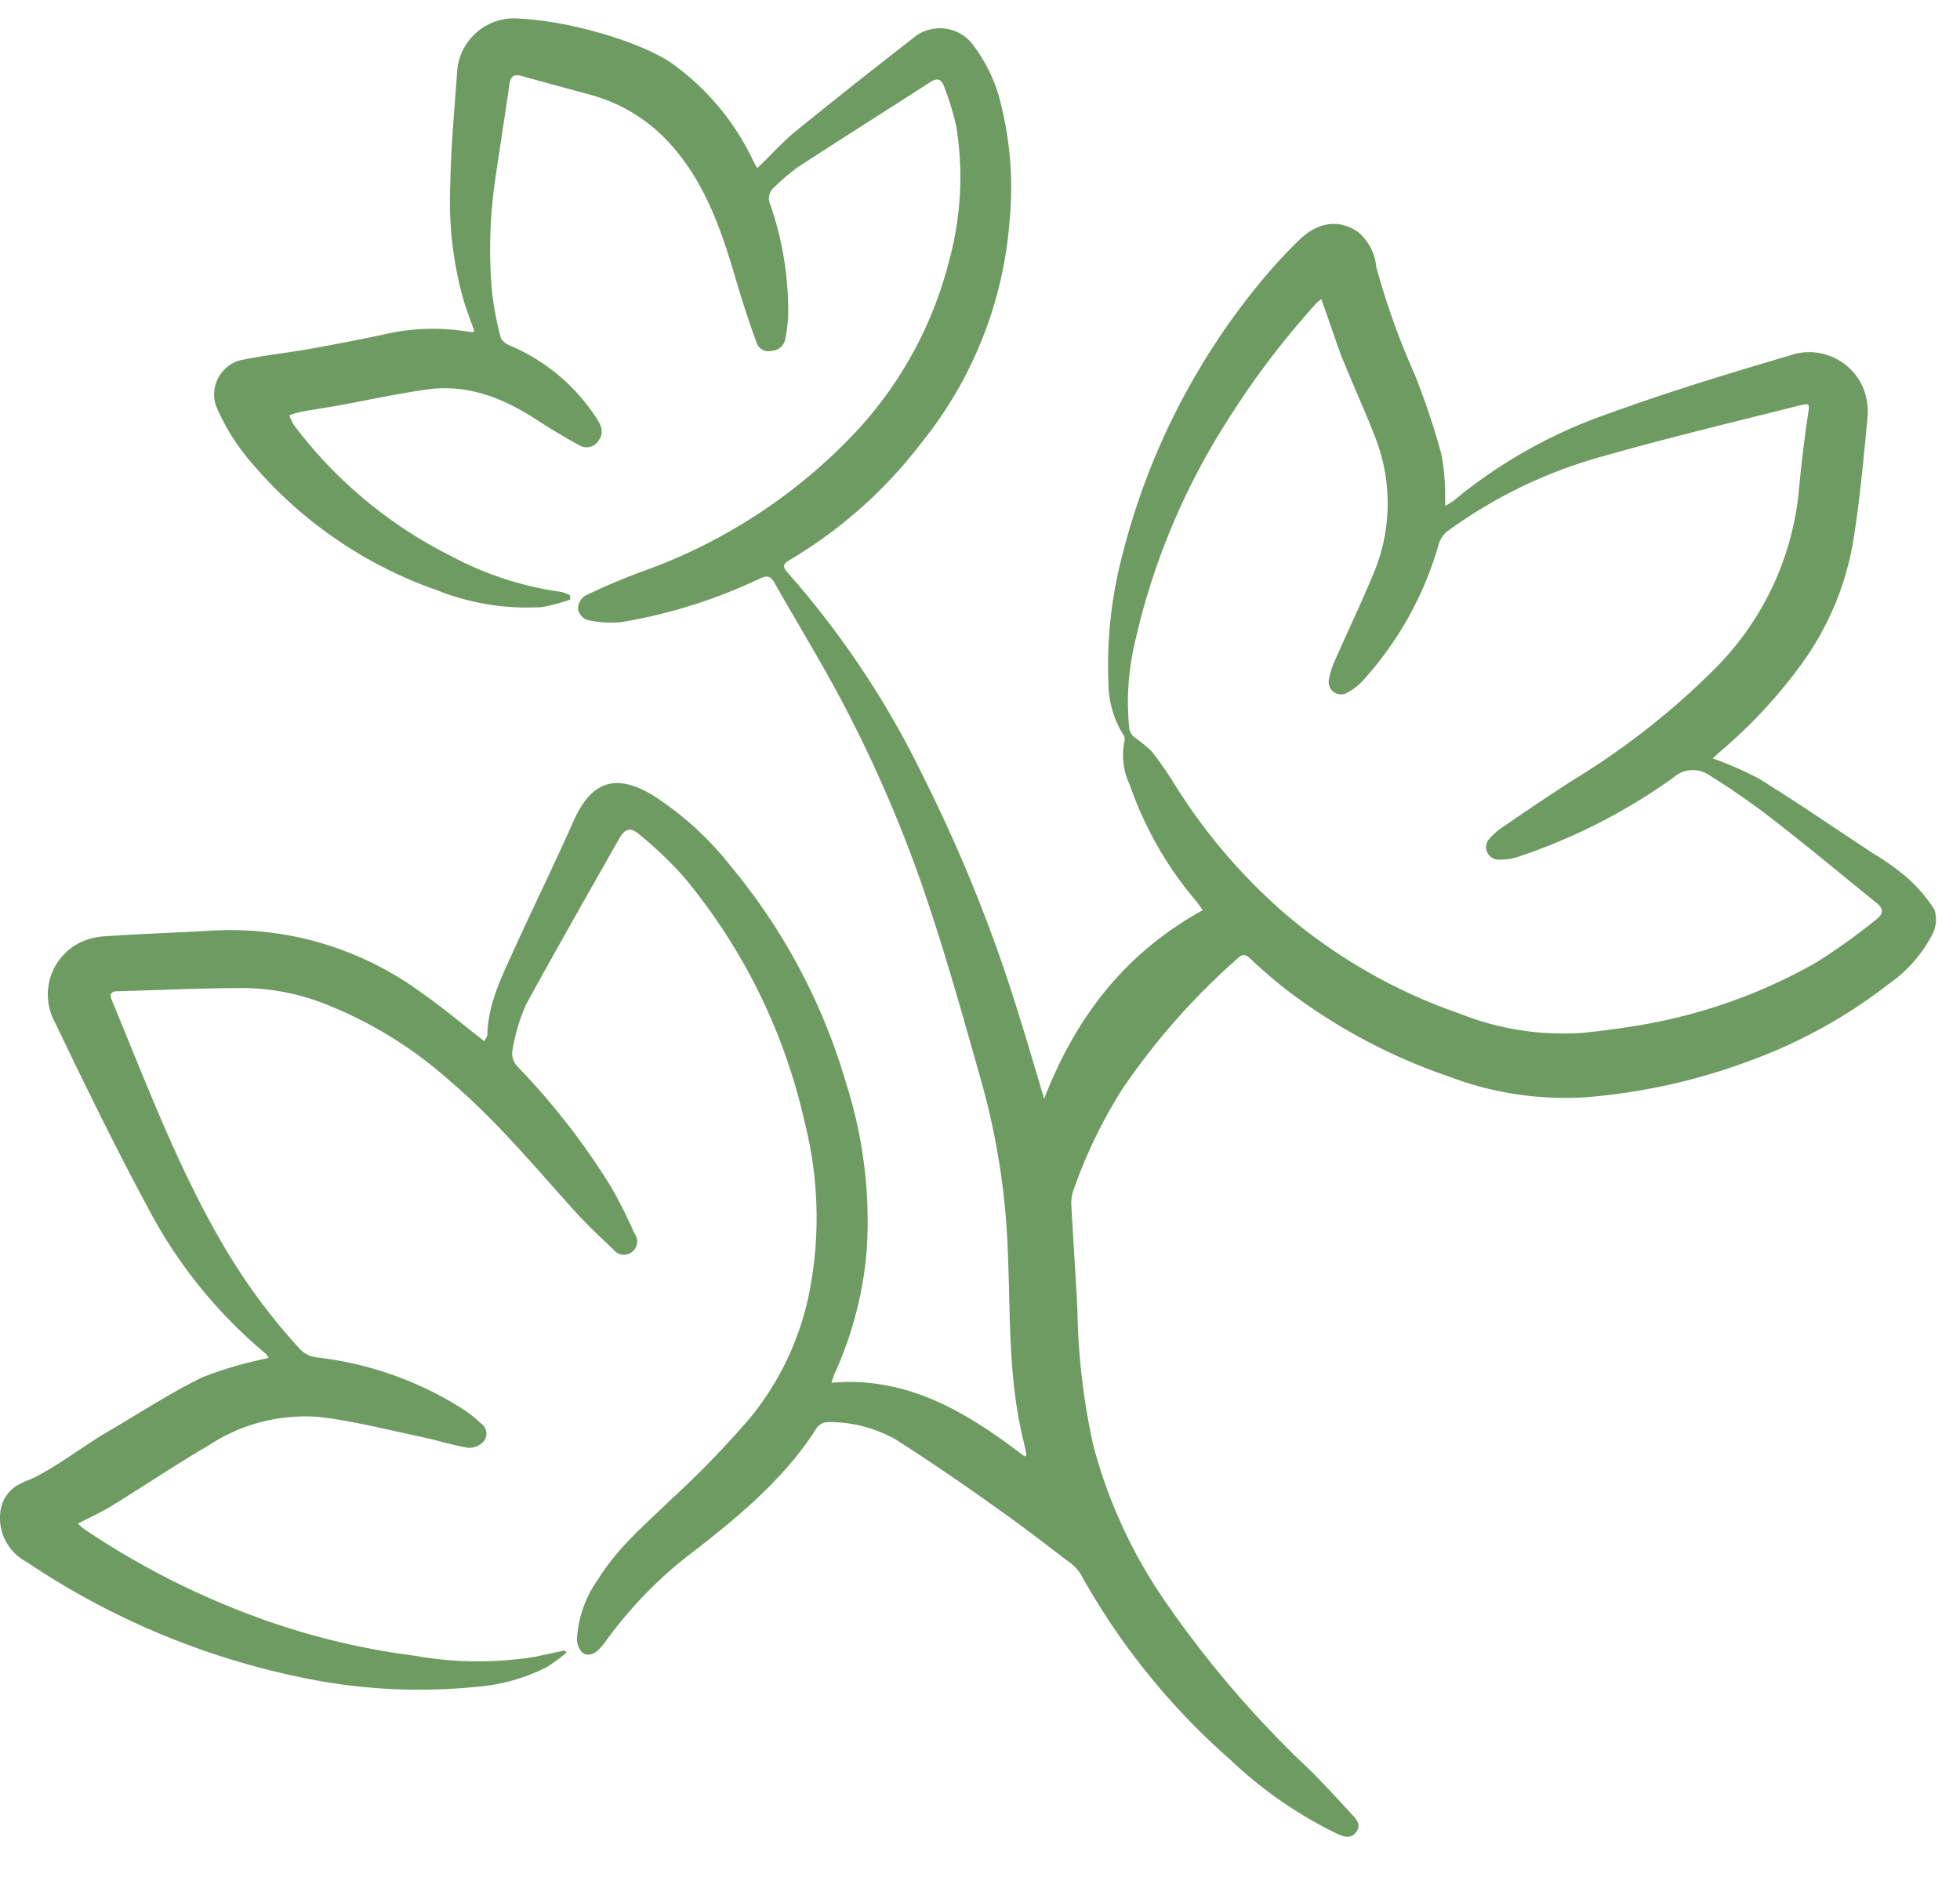
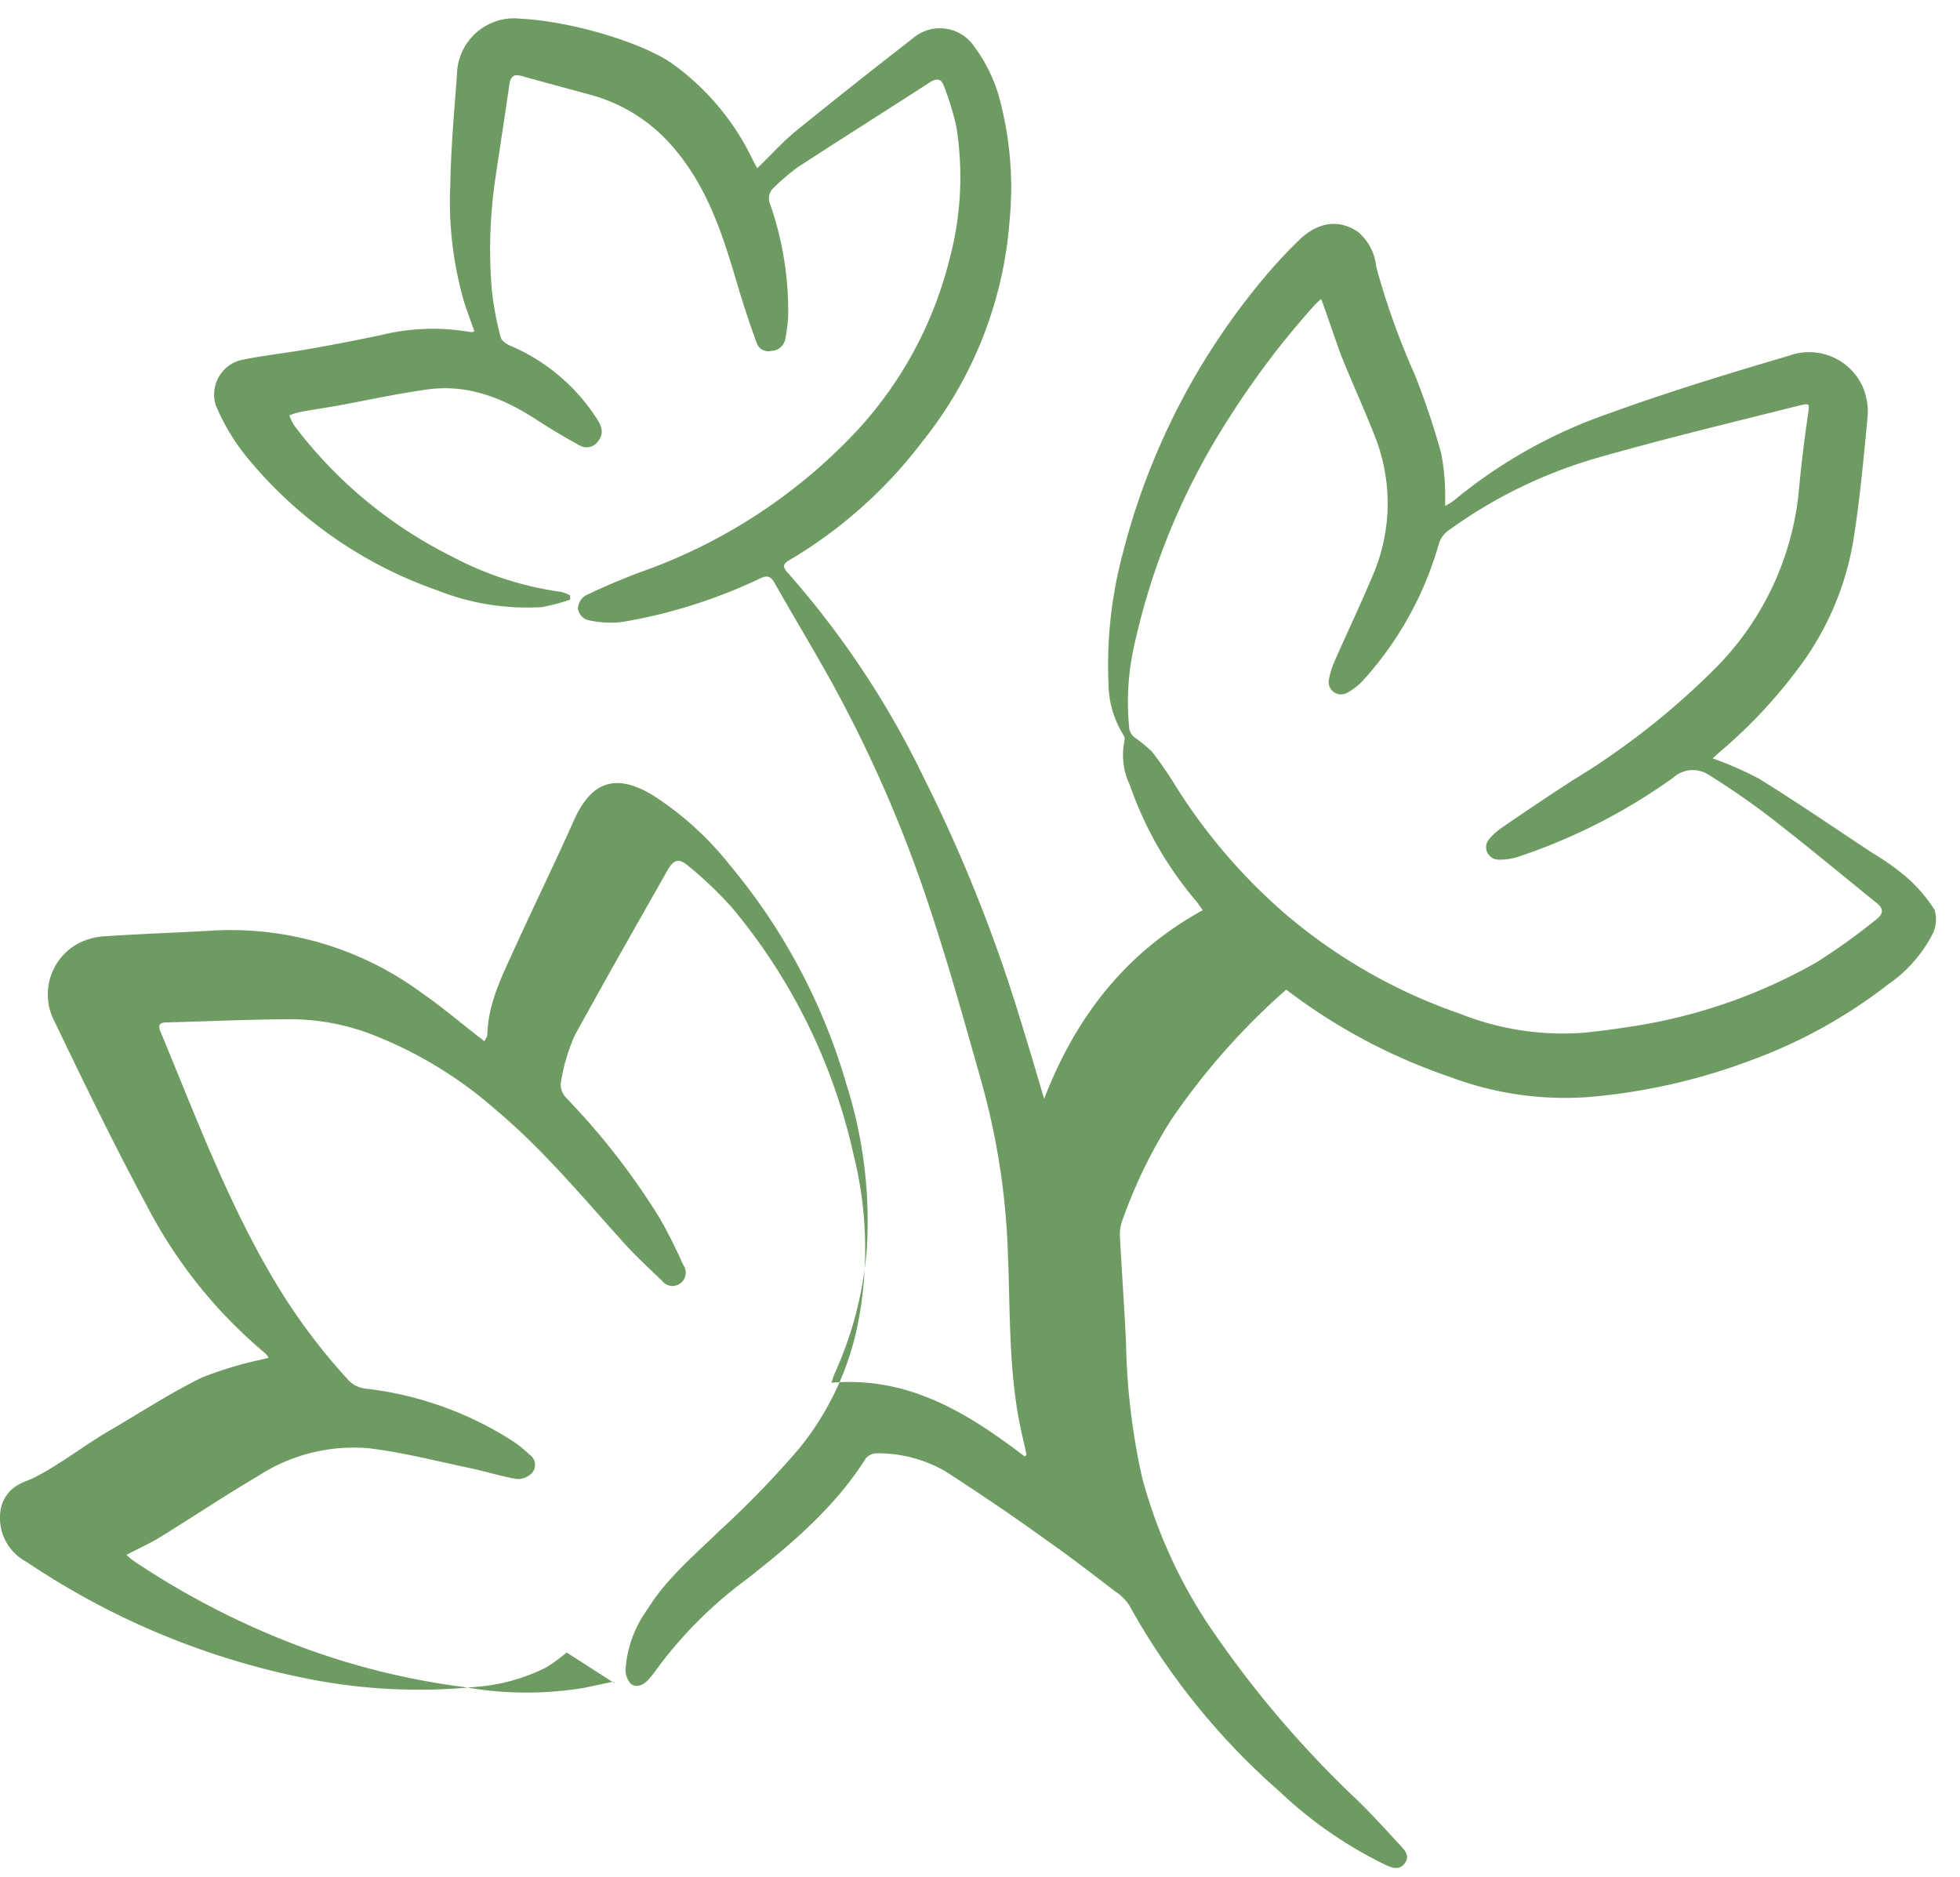
<svg xmlns="http://www.w3.org/2000/svg" width="47" height="45" fill="none">
-   <path d="M13.589 39.624a4.587 4.587 0 01-.486.355 4.519 4.519 0 01-1.721.472 13.7 13.7 0 01-4.274-.254 18.439 18.439 0 01-6.47-2.745 1.193 1.193 0 01-.625-1.237.85.85 0 01.465-.633c.101-.057.214-.09.319-.14.649-.326 1.215-.783 1.84-1.145.733-.427 1.448-.896 2.204-1.266a8.931 8.931 0 011.424-.43l.176-.042a.45.45 0 00-.072-.102 11.519 11.519 0 01-2.83-3.513c-.786-1.458-1.512-2.951-2.23-4.448a1.387 1.387 0 01.557-1.867c.192-.102.403-.162.62-.177.83-.056 1.664-.086 2.495-.131a7.728 7.728 0 015.141 1.494c.453.313.879.672 1.313 1.012l.182.14c.03-.068.069-.113.069-.157.018-.75.351-1.402.649-2.059.467-1.027.965-2.043 1.424-3.074.42-.94 1-1.144 1.89-.612a7.554 7.554 0 011.862 1.69 14.438 14.438 0 012.78 5.226 10.84 10.84 0 01.494 3.976 8.872 8.872 0 01-.775 2.987c-.024.054-.039.114-.074.212 1.85-.161 3.276.73 4.637 1.769l.042-.04a8.506 8.506 0 00-.087-.396c-.351-1.467-.297-2.964-.36-4.455a17.26 17.26 0 00-.643-4.128c-.402-1.425-.801-2.853-1.27-4.254a31.901 31.901 0 00-2.161-5.016c-.483-.896-1.019-1.771-1.52-2.659-.104-.185-.196-.179-.372-.095a12.52 12.52 0 01-3.306 1.036 2.49 2.49 0 01-.825-.056.348.348 0 01-.211-.263.387.387 0 01.17-.314c.426-.206.863-.391 1.307-.559a13.046 13.046 0 005.194-3.378 9.41 9.41 0 002.237-4.129 7.602 7.602 0 00.161-3.202 6.86 6.86 0 00-.298-.962c-.053-.153-.158-.191-.313-.093-1.06.684-2.126 1.356-3.183 2.044a5.136 5.136 0 00-.57.484.347.347 0 00-.092.42c.302.873.446 1.793.426 2.716a4.458 4.458 0 01-.065.487.346.346 0 01-.33.299.297.297 0 01-.361-.194 24.59 24.59 0 01-.447-1.348c-.349-1.194-.718-2.375-1.555-3.34a3.96 3.96 0 00-1.96-1.251c-.553-.152-1.11-.299-1.664-.454-.17-.048-.26-.021-.298.173-.104.726-.218 1.452-.325 2.178a11.64 11.64 0 00-.098 2.805c.043.371.112.738.208 1.1.018.083.131.167.224.205a4.6 4.6 0 012.04 1.688c.125.182.247.38.08.598a.337.337 0 01-.458.104c-.34-.188-.677-.385-1.001-.597-.801-.526-1.66-.875-2.636-.741-.718.099-1.424.254-2.136.385-.297.054-.616.099-.92.156a2 2 0 00-.259.08c.03.085.07.166.116.242 1 1.326 2.293 2.4 3.777 3.14a7.864 7.864 0 002.627.852.99.99 0 01.214.083v.102c-.22.076-.444.136-.673.179a5.847 5.847 0 01-2.517-.403 10.268 10.268 0 01-4.452-3.06 5.081 5.081 0 01-.858-1.383.854.854 0 01.578-1.07c.539-.116 1.09-.172 1.635-.268a53.785 53.785 0 001.787-.346 5.155 5.155 0 011.948-.09l.184.027c.015 0 .03 0 .072-.018-.086-.245-.179-.487-.256-.735a8.688 8.688 0 01-.322-2.781c.015-.881.095-1.763.16-2.644a1.375 1.375 0 01.956-1.283 1.36 1.36 0 01.56-.055c1.267.062 2.98.597 3.655 1.084a6.034 6.034 0 011.915 2.288c.036.075.078.147.114.212.318-.298.595-.62.935-.896A162.28 162.28 0 0121.878.929a.994.994 0 011.489.194c.32.434.544.932.655 1.46.21.875.274 1.779.19 2.674a9.623 9.623 0 01-2.1 5.339 11.07 11.07 0 01-3.162 2.823c-.134.077-.215.14-.075.298a21.586 21.586 0 013.277 4.93 36.789 36.789 0 012.29 5.72c.197.63.384 1.264.596 1.981.762-1.972 1.953-3.504 3.803-4.523-.065-.09-.113-.167-.173-.236a8.668 8.668 0 01-1.575-2.766 1.662 1.662 0 01-.125-1.073.174.174 0 00-.03-.128 2.369 2.369 0 01-.357-1.219 10.39 10.39 0 01.342-3.13 16.69 16.69 0 013.226-6.415c.308-.383.64-.747.991-1.09.468-.46.98-.517 1.433-.2.245.212.4.51.429.833.24.88.548 1.74.92 2.573.247.62.46 1.255.638 1.9.063.328.095.662.095.997v.26c.07-.037.138-.079.203-.125a11.962 11.962 0 013.72-2.091c1.423-.517 2.874-.96 4.327-1.387a1.408 1.408 0 011.757.735c.096.221.139.462.125.702-.098 1.025-.19 2.056-.357 3.068a7.007 7.007 0 01-1.337 3.033 11.982 11.982 0 01-1.805 1.923l-.22.195c.379.134.748.296 1.104.483.927.571 1.83 1.195 2.74 1.793.274.163.535.347.78.55.271.233.506.505.698.806.06.199.04.414-.057.598a3.32 3.32 0 01-1.063 1.195 12.157 12.157 0 01-3.276 1.813 14.492 14.492 0 01-3.911.884 7.82 7.82 0 01-3.324-.487 13.746 13.746 0 01-3.916-2.09c-.298-.234-.596-.49-.867-.748-.107-.092-.179-.12-.298 0a16.554 16.554 0 00-2.764 3.131c-.483.764-.878 1.58-1.176 2.435a.958.958 0 00-.048.343c.045.843.104 1.682.146 2.524.017 1.096.146 2.187.384 3.257.327 1.23.848 2.4 1.543 3.465a25.002 25.002 0 003.634 4.293c.357.35.69.72 1.03 1.087.107.114.218.248.095.413-.122.164-.277.122-.44.05a10.063 10.063 0 01-2.565-1.771 16.68 16.68 0 01-3.613-4.481 1.163 1.163 0 00-.324-.314c-.54-.412-1.075-.827-1.63-1.216a56.03 56.03 0 00-2.448-1.667 3.22 3.22 0 00-1.632-.43.35.35 0 00-.27.117c-.742 1.177-1.788 2.061-2.857 2.9a10.14 10.14 0 00-2.201 2.214c-.04.057-.084.112-.131.164-.12.15-.298.242-.444.135a.483.483 0 01-.131-.359c.038-.517.22-1.012.524-1.43.459-.742 1.12-1.291 1.734-1.889a22.608 22.608 0 001.915-1.98 6.88 6.88 0 001.379-2.886 9.286 9.286 0 00-.087-4.155 13.943 13.943 0 00-2.915-5.918 9.459 9.459 0 00-1.046-.998c-.226-.194-.354-.15-.5.107-.745 1.315-1.49 2.623-2.222 3.956a4.522 4.522 0 00-.337 1.153.466.466 0 00.131.346 17.04 17.04 0 012.249 2.895c.203.359.388.728.554 1.105a.319.319 0 01-.294.508.316.316 0 01-.21-.122c-.315-.3-.637-.598-.929-.923-.976-1.082-1.909-2.208-3.029-3.152a9.92 9.92 0 00-3.103-1.87c-.58-.21-1.19-.32-1.805-.326-1.007 0-2.01.051-3.014.075-.161 0-.215.063-.149.218.837 2.014 1.6 4.063 2.716 5.948.507.856 1.1 1.657 1.772 2.39.113.13.27.21.441.227a8.261 8.261 0 013.547 1.275c.13.09.253.19.367.3a.297.297 0 01.13.327.297.297 0 01-.056.111.472.472 0 01-.372.153c-.39-.066-.771-.189-1.159-.27-.798-.167-1.593-.373-2.4-.468a4.19 4.19 0 00-2.648.669c-.798.469-1.57.986-2.356 1.47-.244.149-.506.266-.798.418.071.06.116.104.167.14a19.29 19.29 0 004.214 2.136c1.209.435 2.461.735 3.735.896a8.54 8.54 0 002.838.021l.718-.152.05.048zm18.1-32.46a1.56 1.56 0 00-.132.116 20.19 20.19 0 00-2.153 2.85 16.595 16.595 0 00-2.222 5.422 6.196 6.196 0 00-.101 1.933.362.362 0 00.122.194c.15.104.291.22.423.346.195.253.377.517.545.789a13.622 13.622 0 002.63 3.083 12.95 12.95 0 004.208 2.41c.937.374 1.946.53 2.952.458a20.96 20.96 0 001.156-.15 12.874 12.874 0 004.428-1.532c.5-.314.98-.658 1.439-1.03.194-.147.182-.267.02-.398-.866-.7-1.72-1.413-2.6-2.091a18.313 18.313 0 00-1.438-.99.692.692 0 00-.834.067 13.95 13.95 0 01-3.726 1.903c-.154.05-.317.074-.48.068a.298.298 0 01-.214-.496c.1-.115.215-.215.343-.298a68.882 68.882 0 011.65-1.103 18.147 18.147 0 003.425-2.688 6.984 6.984 0 002.01-4.3c.054-.597.128-1.194.212-1.765.042-.298.053-.298-.215-.236-1.566.395-3.139.771-4.694 1.213-1.34.367-2.602.974-3.725 1.793a.597.597 0 00-.212.298 8.207 8.207 0 01-1.787 3.248 1.49 1.49 0 01-.432.343.297.297 0 01-.417-.34c.024-.13.062-.258.113-.38.298-.684.623-1.359.912-2.05a4.363 4.363 0 00.071-3.396c-.256-.651-.548-1.29-.81-1.942-.17-.469-.31-.896-.476-1.35h.009z" fill="#6E9B61" />
+   <path d="M13.589 39.624a4.587 4.587 0 01-.486.355 4.519 4.519 0 01-1.721.472 13.7 13.7 0 01-4.274-.254 18.439 18.439 0 01-6.47-2.745 1.193 1.193 0 01-.625-1.237.85.85 0 01.465-.633c.101-.057.214-.09.319-.14.649-.326 1.215-.783 1.84-1.145.733-.427 1.448-.896 2.204-1.266a8.931 8.931 0 011.424-.43l.176-.042a.45.45 0 00-.072-.102 11.519 11.519 0 01-2.83-3.513c-.786-1.458-1.512-2.951-2.23-4.448a1.387 1.387 0 01.557-1.867c.192-.102.403-.162.62-.177.83-.056 1.664-.086 2.495-.131a7.728 7.728 0 015.141 1.494c.453.313.879.672 1.313 1.012l.182.14c.03-.068.069-.113.069-.157.018-.75.351-1.402.649-2.059.467-1.027.965-2.043 1.424-3.074.42-.94 1-1.144 1.89-.612a7.554 7.554 0 011.862 1.69 14.438 14.438 0 012.78 5.226 10.84 10.84 0 01.494 3.976 8.872 8.872 0 01-.775 2.987c-.024.054-.039.114-.074.212 1.85-.161 3.276.73 4.637 1.769l.042-.04a8.506 8.506 0 00-.087-.396c-.351-1.467-.297-2.964-.36-4.455a17.26 17.26 0 00-.643-4.128c-.402-1.425-.801-2.853-1.27-4.254a31.901 31.901 0 00-2.161-5.016c-.483-.896-1.019-1.771-1.52-2.659-.104-.185-.196-.179-.372-.095a12.52 12.52 0 01-3.306 1.036 2.49 2.49 0 01-.825-.056.348.348 0 01-.211-.263.387.387 0 01.17-.314c.426-.206.863-.391 1.307-.559a13.046 13.046 0 005.194-3.378 9.41 9.41 0 002.237-4.129 7.602 7.602 0 00.161-3.202 6.86 6.86 0 00-.298-.962c-.053-.153-.158-.191-.313-.093-1.06.684-2.126 1.356-3.183 2.044a5.136 5.136 0 00-.57.484.347.347 0 00-.092.42c.302.873.446 1.793.426 2.716a4.458 4.458 0 01-.065.487.346.346 0 01-.33.299.297.297 0 01-.361-.194 24.59 24.59 0 01-.447-1.348c-.349-1.194-.718-2.375-1.555-3.34a3.96 3.96 0 00-1.96-1.251c-.553-.152-1.11-.299-1.664-.454-.17-.048-.26-.021-.298.173-.104.726-.218 1.452-.325 2.178a11.64 11.64 0 00-.098 2.805c.043.371.112.738.208 1.1.018.083.131.167.224.205a4.6 4.6 0 012.04 1.688c.125.182.247.38.08.598a.337.337 0 01-.458.104c-.34-.188-.677-.385-1.001-.597-.801-.526-1.66-.875-2.636-.741-.718.099-1.424.254-2.136.385-.297.054-.616.099-.92.156a2 2 0 00-.259.08c.03.085.07.166.116.242 1 1.326 2.293 2.4 3.777 3.14a7.864 7.864 0 002.627.852.99.99 0 01.214.083v.102c-.22.076-.444.136-.673.179a5.847 5.847 0 01-2.517-.403 10.268 10.268 0 01-4.452-3.06 5.081 5.081 0 01-.858-1.383.854.854 0 01.578-1.07c.539-.116 1.09-.172 1.635-.268a53.785 53.785 0 001.787-.346 5.155 5.155 0 011.948-.09l.184.027c.015 0 .03 0 .072-.018-.086-.245-.179-.487-.256-.735a8.688 8.688 0 01-.322-2.781c.015-.881.095-1.763.16-2.644a1.375 1.375 0 01.956-1.283 1.36 1.36 0 01.56-.055c1.267.062 2.98.597 3.655 1.084a6.034 6.034 0 011.915 2.288c.036.075.078.147.114.212.318-.298.595-.62.935-.896A162.28 162.28 0 0121.878.929a.994.994 0 011.489.194c.32.434.544.932.655 1.46.21.875.274 1.779.19 2.674a9.623 9.623 0 01-2.1 5.339 11.07 11.07 0 01-3.162 2.823c-.134.077-.215.14-.075.298a21.586 21.586 0 013.277 4.93 36.789 36.789 0 012.29 5.72c.197.63.384 1.264.596 1.981.762-1.972 1.953-3.504 3.803-4.523-.065-.09-.113-.167-.173-.236a8.668 8.668 0 01-1.575-2.766 1.662 1.662 0 01-.125-1.073.174.174 0 00-.03-.128 2.369 2.369 0 01-.357-1.219 10.39 10.39 0 01.342-3.13 16.69 16.69 0 013.226-6.415c.308-.383.64-.747.991-1.09.468-.46.98-.517 1.433-.2.245.212.4.51.429.833.24.88.548 1.74.92 2.573.247.62.46 1.255.638 1.9.063.328.095.662.095.997v.26c.07-.037.138-.079.203-.125a11.962 11.962 0 013.72-2.091c1.423-.517 2.874-.96 4.327-1.387a1.408 1.408 0 011.757.735c.096.221.139.462.125.702-.098 1.025-.19 2.056-.357 3.068a7.007 7.007 0 01-1.337 3.033 11.982 11.982 0 01-1.805 1.923l-.22.195c.379.134.748.296 1.104.483.927.571 1.83 1.195 2.74 1.793.274.163.535.347.78.55.271.233.506.505.698.806.06.199.04.414-.057.598a3.32 3.32 0 01-1.063 1.195 12.157 12.157 0 01-3.276 1.813 14.492 14.492 0 01-3.911.884 7.82 7.82 0 01-3.324-.487 13.746 13.746 0 01-3.916-2.09a16.554 16.554 0 00-2.764 3.131c-.483.764-.878 1.58-1.176 2.435a.958.958 0 00-.048.343c.045.843.104 1.682.146 2.524.017 1.096.146 2.187.384 3.257.327 1.23.848 2.4 1.543 3.465a25.002 25.002 0 003.634 4.293c.357.35.69.72 1.03 1.087.107.114.218.248.095.413-.122.164-.277.122-.44.05a10.063 10.063 0 01-2.565-1.771 16.68 16.68 0 01-3.613-4.481 1.163 1.163 0 00-.324-.314c-.54-.412-1.075-.827-1.63-1.216a56.03 56.03 0 00-2.448-1.667 3.22 3.22 0 00-1.632-.43.35.35 0 00-.27.117c-.742 1.177-1.788 2.061-2.857 2.9a10.14 10.14 0 00-2.201 2.214c-.04.057-.084.112-.131.164-.12.15-.298.242-.444.135a.483.483 0 01-.131-.359c.038-.517.22-1.012.524-1.43.459-.742 1.12-1.291 1.734-1.889a22.608 22.608 0 001.915-1.98 6.88 6.88 0 001.379-2.886 9.286 9.286 0 00-.087-4.155 13.943 13.943 0 00-2.915-5.918 9.459 9.459 0 00-1.046-.998c-.226-.194-.354-.15-.5.107-.745 1.315-1.49 2.623-2.222 3.956a4.522 4.522 0 00-.337 1.153.466.466 0 00.131.346 17.04 17.04 0 012.249 2.895c.203.359.388.728.554 1.105a.319.319 0 01-.294.508.316.316 0 01-.21-.122c-.315-.3-.637-.598-.929-.923-.976-1.082-1.909-2.208-3.029-3.152a9.92 9.92 0 00-3.103-1.87c-.58-.21-1.19-.32-1.805-.326-1.007 0-2.01.051-3.014.075-.161 0-.215.063-.149.218.837 2.014 1.6 4.063 2.716 5.948.507.856 1.1 1.657 1.772 2.39.113.13.27.21.441.227a8.261 8.261 0 013.547 1.275c.13.09.253.19.367.3a.297.297 0 01.13.327.297.297 0 01-.056.111.472.472 0 01-.372.153c-.39-.066-.771-.189-1.159-.27-.798-.167-1.593-.373-2.4-.468a4.19 4.19 0 00-2.648.669c-.798.469-1.57.986-2.356 1.47-.244.149-.506.266-.798.418.071.06.116.104.167.14a19.29 19.29 0 004.214 2.136c1.209.435 2.461.735 3.735.896a8.54 8.54 0 002.838.021l.718-.152.05.048zm18.1-32.46a1.56 1.56 0 00-.132.116 20.19 20.19 0 00-2.153 2.85 16.595 16.595 0 00-2.222 5.422 6.196 6.196 0 00-.101 1.933.362.362 0 00.122.194c.15.104.291.22.423.346.195.253.377.517.545.789a13.622 13.622 0 002.63 3.083 12.95 12.95 0 004.208 2.41c.937.374 1.946.53 2.952.458a20.96 20.96 0 001.156-.15 12.874 12.874 0 004.428-1.532c.5-.314.98-.658 1.439-1.03.194-.147.182-.267.02-.398-.866-.7-1.72-1.413-2.6-2.091a18.313 18.313 0 00-1.438-.99.692.692 0 00-.834.067 13.95 13.95 0 01-3.726 1.903c-.154.05-.317.074-.48.068a.298.298 0 01-.214-.496c.1-.115.215-.215.343-.298a68.882 68.882 0 011.65-1.103 18.147 18.147 0 003.425-2.688 6.984 6.984 0 002.01-4.3c.054-.597.128-1.194.212-1.765.042-.298.053-.298-.215-.236-1.566.395-3.139.771-4.694 1.213-1.34.367-2.602.974-3.725 1.793a.597.597 0 00-.212.298 8.207 8.207 0 01-1.787 3.248 1.49 1.49 0 01-.432.343.297.297 0 01-.417-.34c.024-.13.062-.258.113-.38.298-.684.623-1.359.912-2.05a4.363 4.363 0 00.071-3.396c-.256-.651-.548-1.29-.81-1.942-.17-.469-.31-.896-.476-1.35h.009z" fill="#6E9B61" />
</svg>